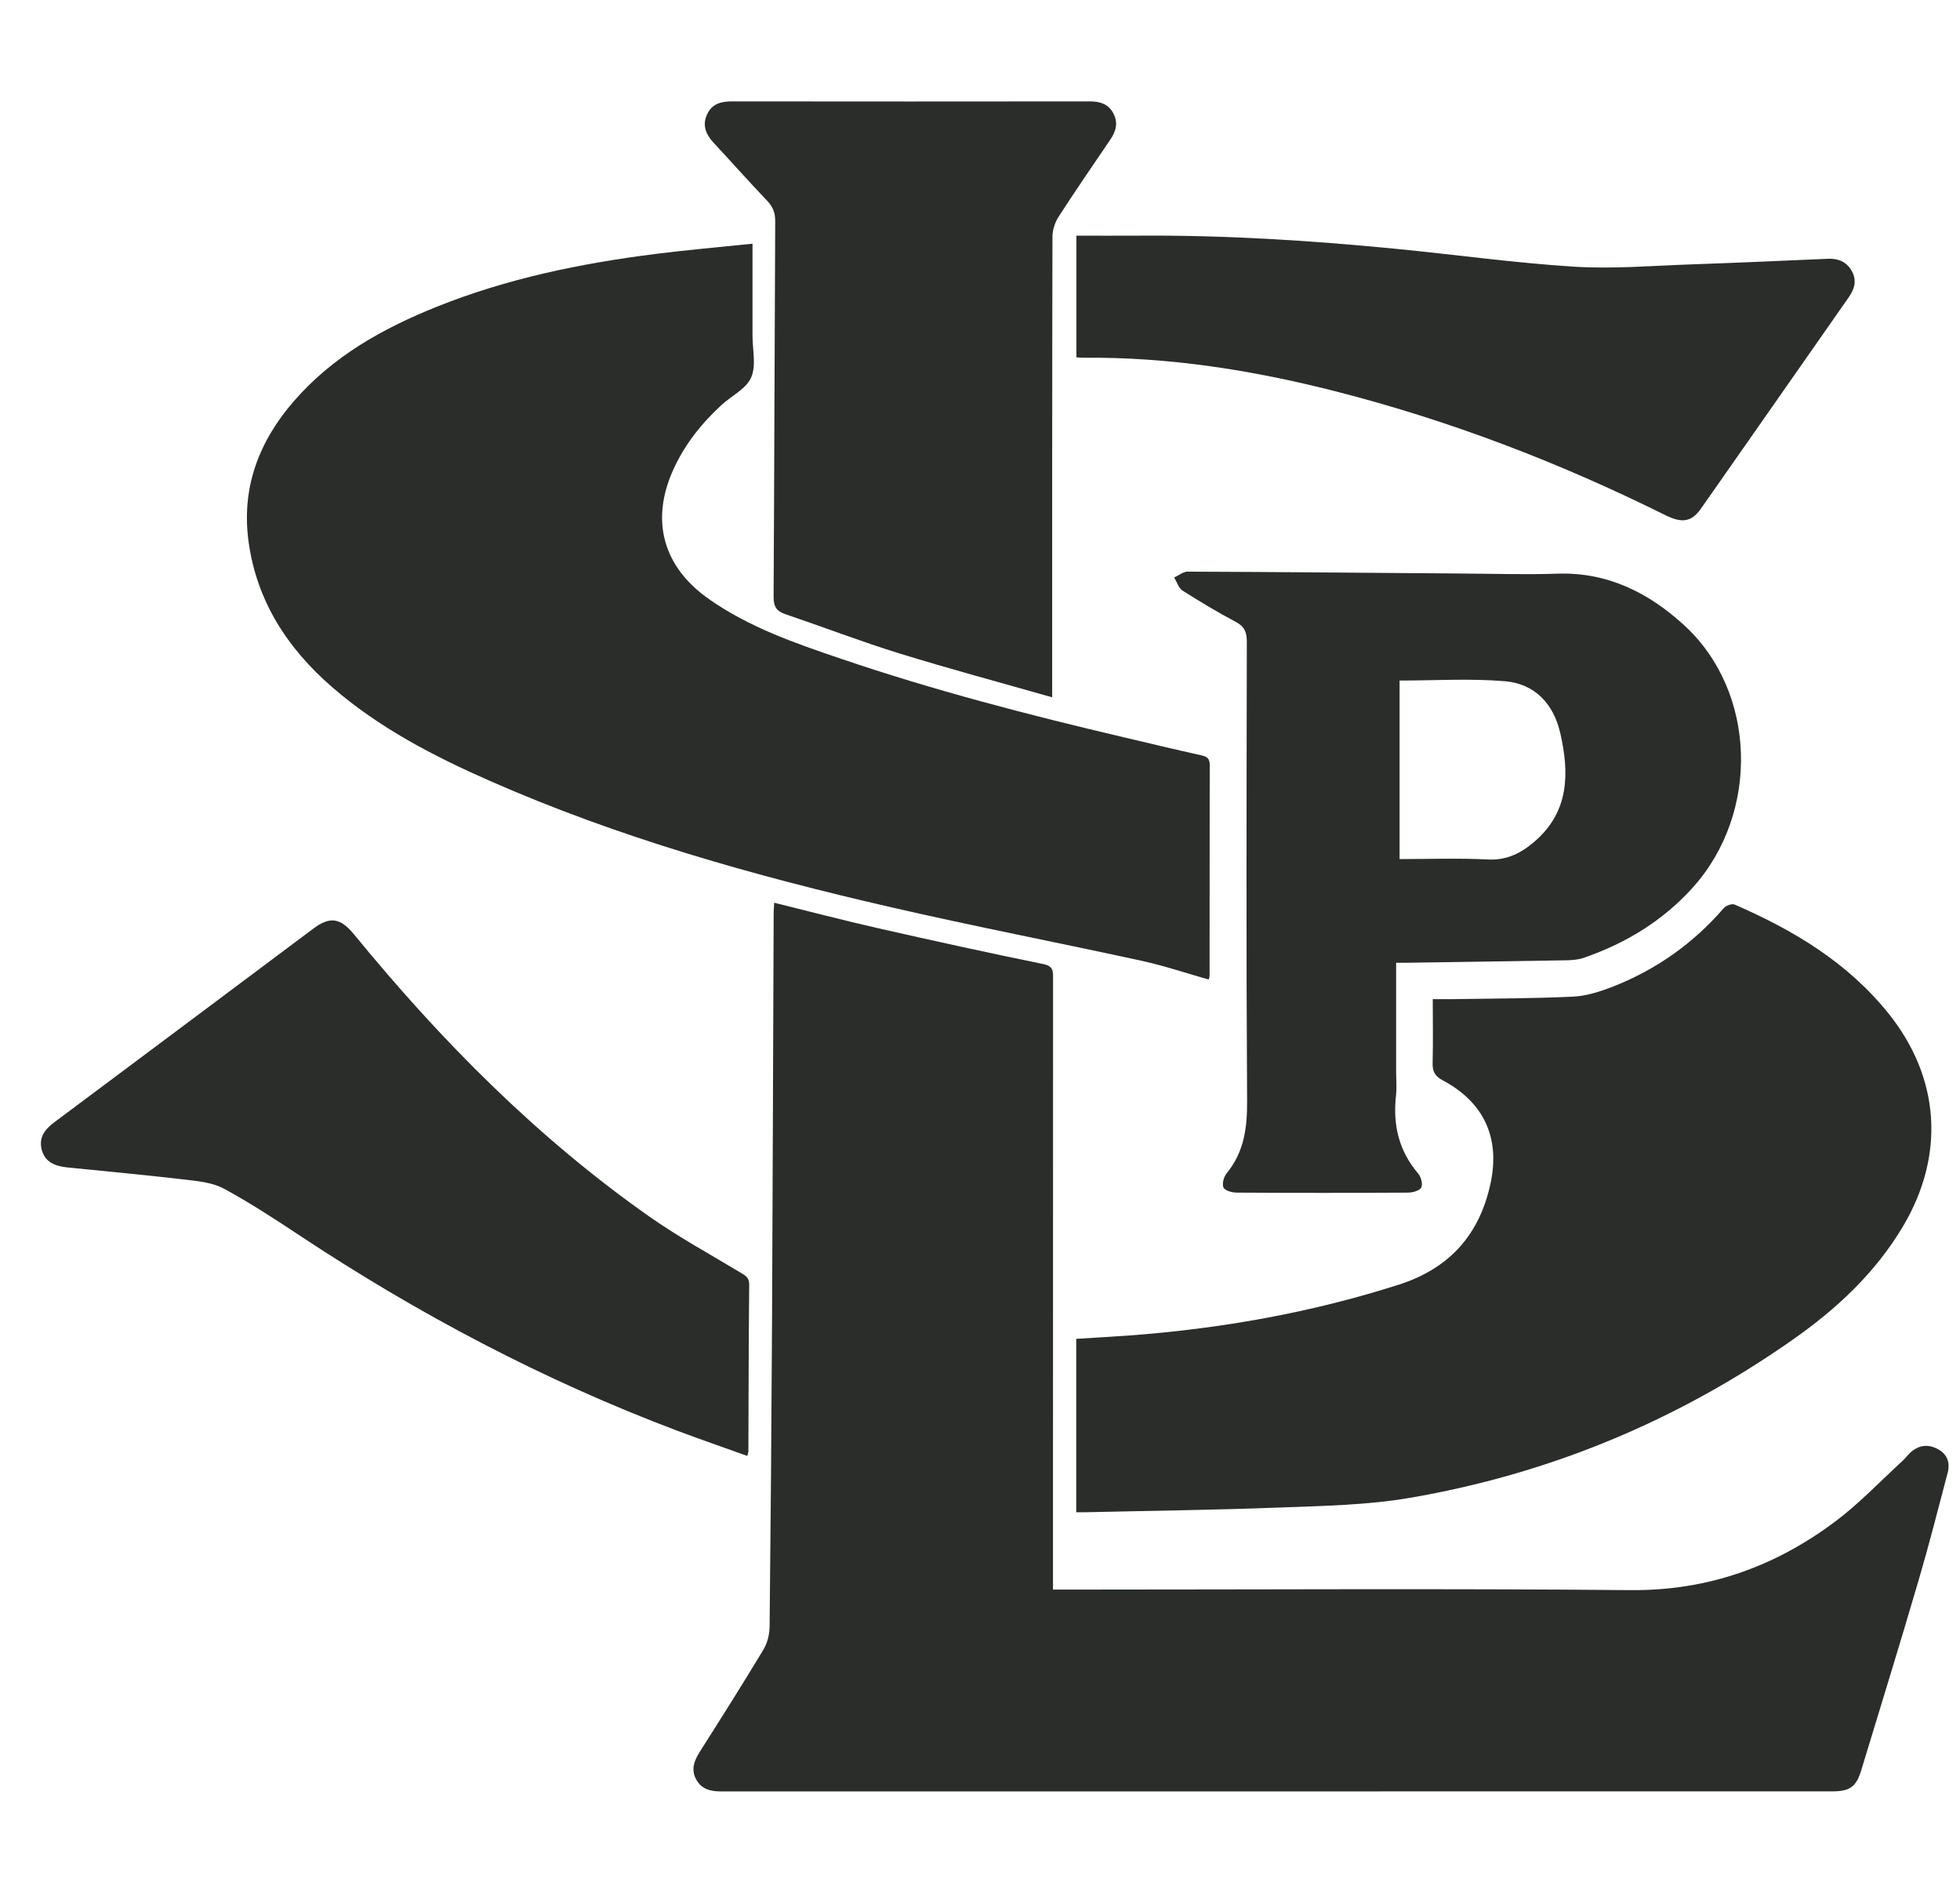
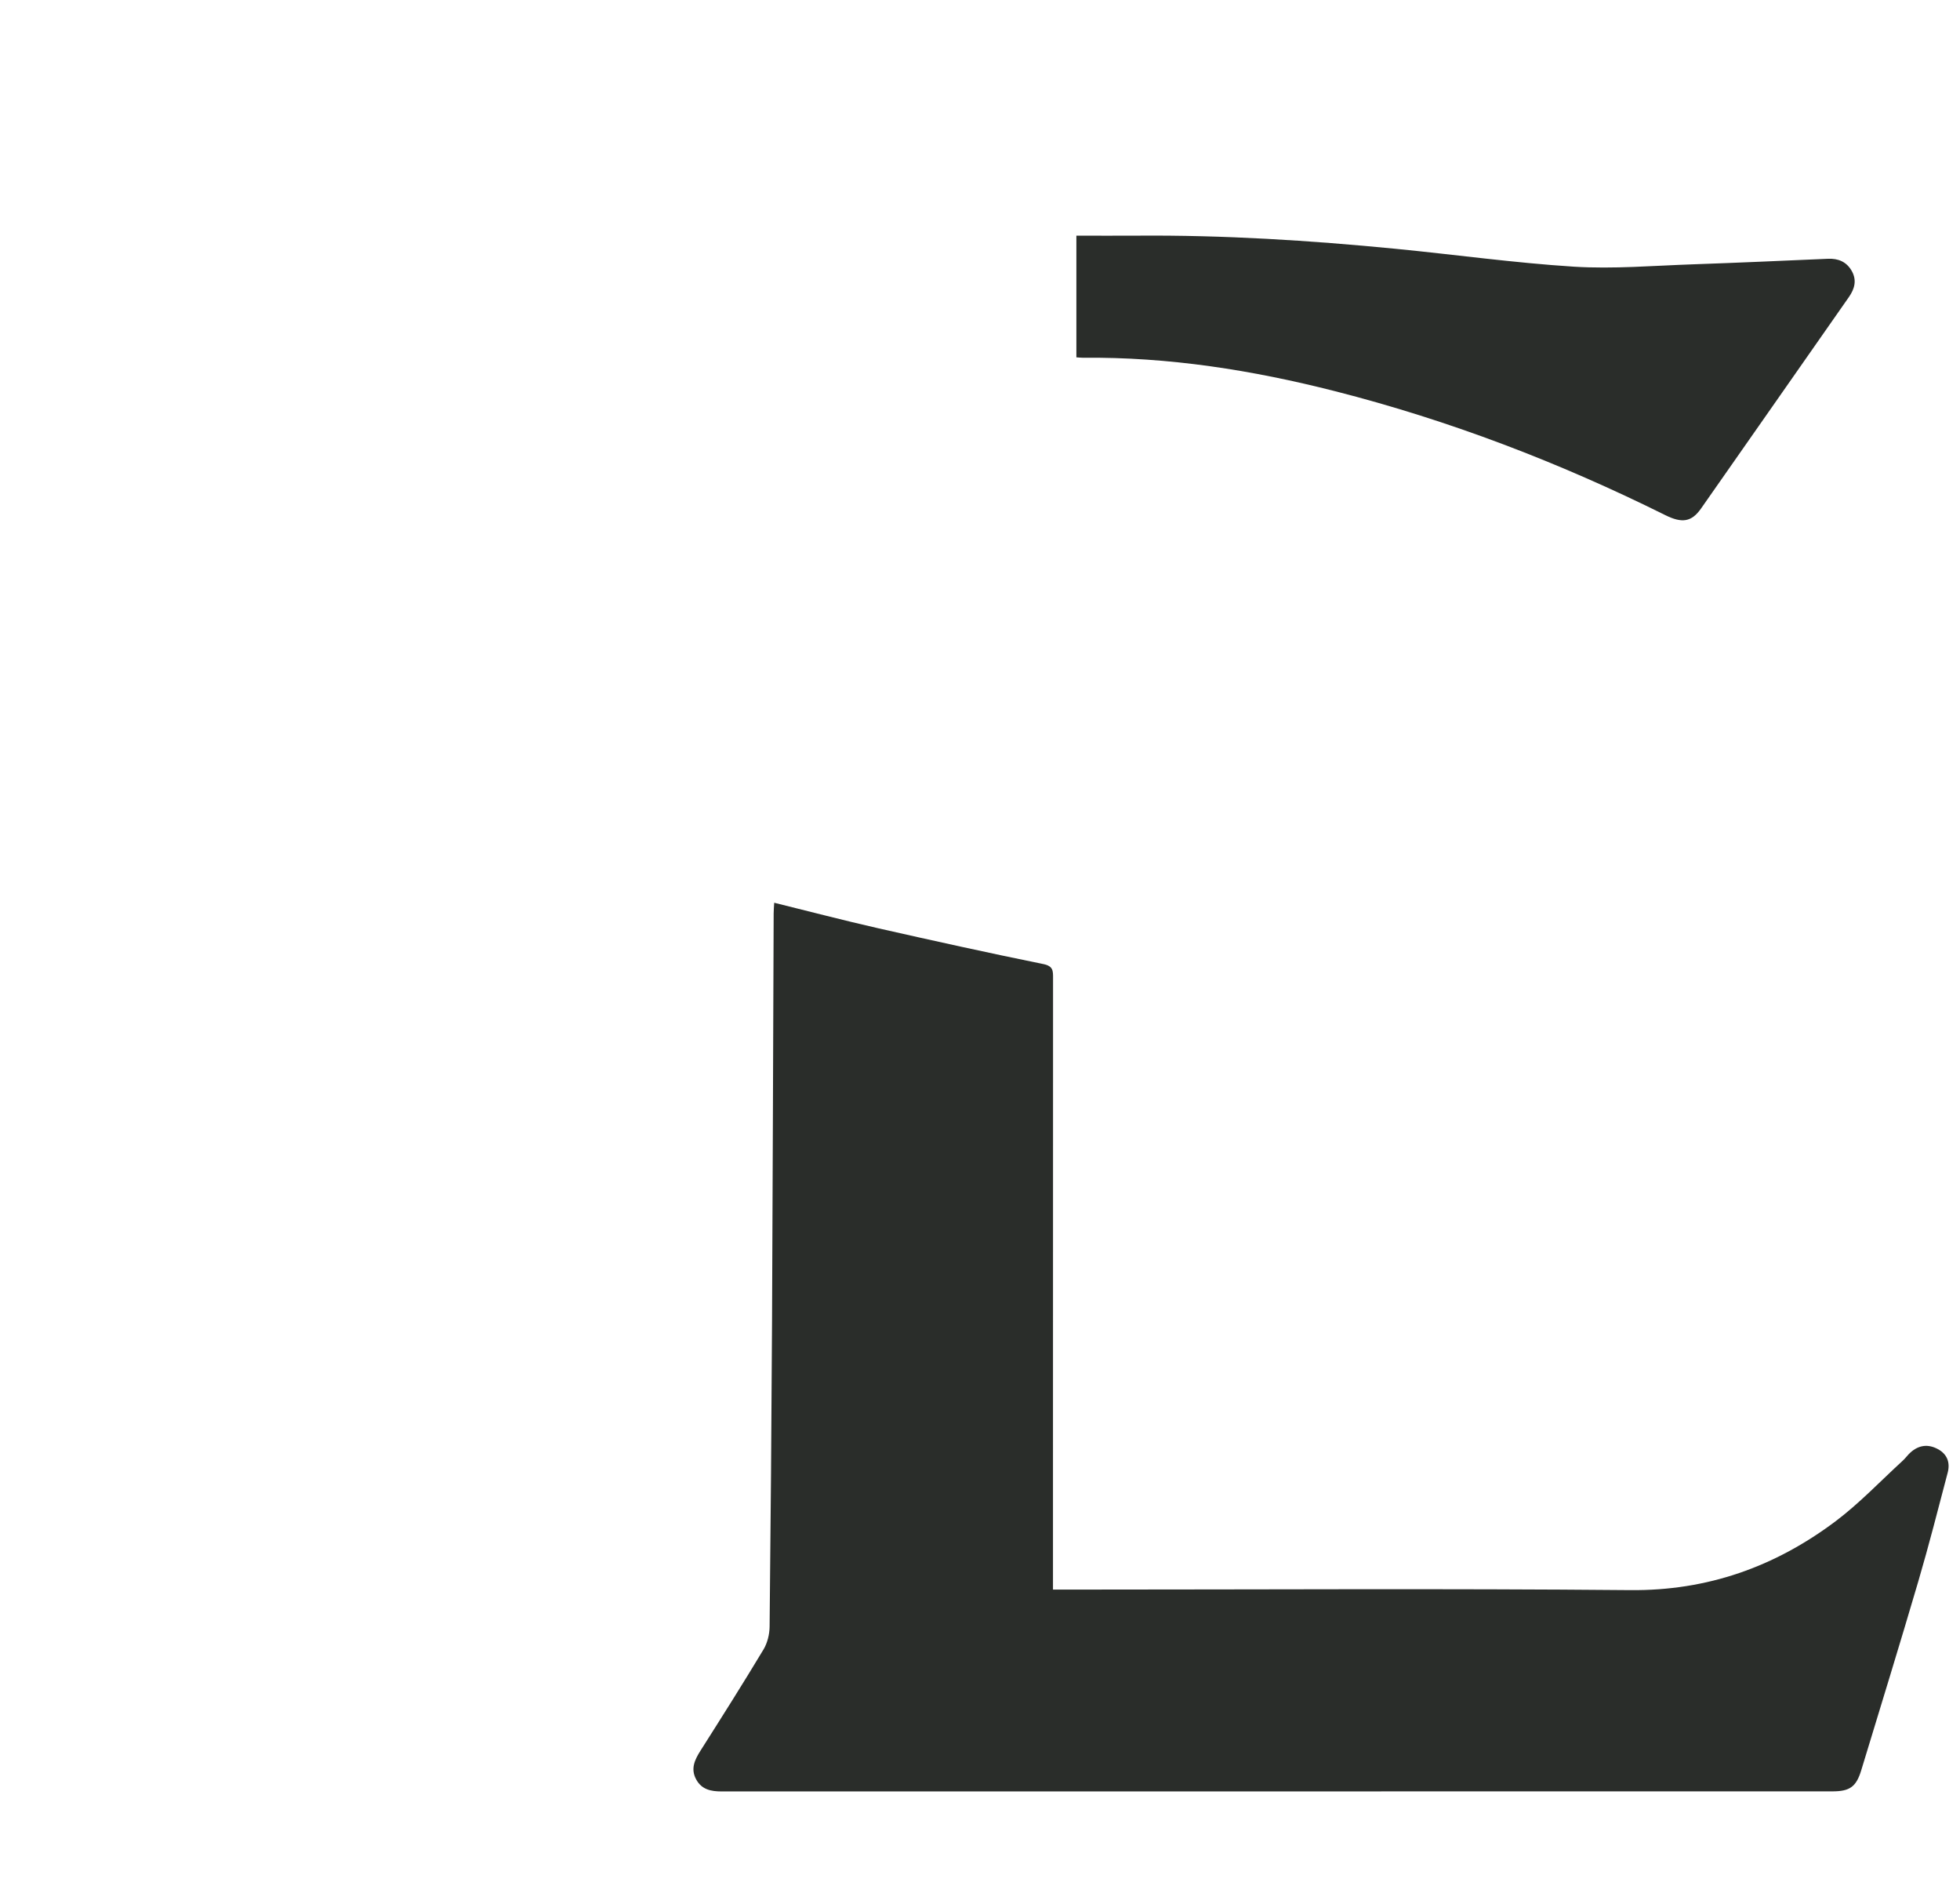
<svg xmlns="http://www.w3.org/2000/svg" width="29" height="28" viewBox="0 0 29 28" fill="none">
  <path d="M15.579 23.514C15.707 23.514 15.814 23.514 15.921 23.514C18.654 23.514 21.387 23.497 24.121 23.522C25.264 23.533 26.261 23.177 27.157 22.505C27.512 22.238 27.822 21.91 28.151 21.609C28.193 21.571 28.226 21.523 28.267 21.486C28.391 21.375 28.53 21.358 28.674 21.437C28.811 21.511 28.857 21.636 28.818 21.784C28.677 22.32 28.54 22.858 28.384 23.389C28.11 24.323 27.823 25.252 27.54 26.183C27.465 26.431 27.372 26.499 27.11 26.499C21.632 26.499 16.154 26.499 10.676 26.5C10.519 26.5 10.382 26.472 10.301 26.323C10.215 26.166 10.278 26.033 10.365 25.896C10.68 25.4 10.995 24.902 11.298 24.398C11.355 24.302 11.386 24.175 11.387 24.061C11.403 22.558 11.415 21.055 11.423 19.552C11.433 17.538 11.439 15.525 11.447 13.511C11.447 13.462 11.452 13.412 11.455 13.354C11.975 13.482 12.481 13.615 12.992 13.731C13.805 13.915 14.62 14.095 15.437 14.261C15.584 14.291 15.581 14.362 15.581 14.47C15.58 16.864 15.58 19.258 15.58 21.651C15.58 22.263 15.58 22.875 15.58 23.515L15.579 23.514Z" fill="#2A2D2A" />
-   <path d="M11.134 3.606C11.134 4.08 11.134 4.521 11.134 4.963C11.134 5.172 11.191 5.408 11.114 5.584C11.04 5.753 10.822 5.856 10.673 5.993C10.375 6.268 10.126 6.582 9.959 6.954C9.621 7.707 9.814 8.388 10.488 8.861C11.083 9.279 11.76 9.513 12.438 9.743C13.81 10.21 15.211 10.574 16.621 10.905C17.005 10.995 17.389 11.088 17.774 11.173C17.86 11.192 17.9 11.222 17.899 11.316C17.897 12.354 17.898 13.392 17.897 14.43C17.897 14.451 17.888 14.472 17.884 14.49C17.548 14.395 17.222 14.285 16.888 14.212C15.655 13.943 14.415 13.704 13.186 13.421C11.157 12.955 9.157 12.392 7.245 11.55C6.411 11.183 5.604 10.764 4.909 10.16C4.254 9.59 3.8 8.896 3.678 8.015C3.568 7.215 3.831 6.529 4.349 5.933C4.924 5.271 5.665 4.857 6.464 4.537C7.503 4.12 8.589 3.897 9.694 3.757C10.164 3.697 10.636 3.657 11.135 3.605L11.134 3.606Z" fill="#2A2D2A" />
-   <path d="M15.924 22.37V19.805C16.186 19.788 16.444 19.775 16.701 19.756C18.061 19.655 19.395 19.42 20.698 19.003C21.448 18.762 21.894 18.262 22.055 17.5C22.198 16.827 21.952 16.303 21.348 15.982C21.228 15.918 21.193 15.848 21.197 15.72C21.205 15.415 21.199 15.11 21.199 14.78C21.307 14.78 21.401 14.781 21.495 14.78C22.088 14.77 22.681 14.771 23.273 14.743C23.47 14.734 23.672 14.669 23.859 14.597C24.501 14.345 25.051 13.959 25.504 13.434C25.537 13.396 25.625 13.363 25.666 13.381C26.534 13.758 27.335 14.236 27.94 14.989C28.706 15.943 28.783 17.086 28.157 18.14C27.747 18.831 27.171 19.365 26.523 19.819C24.81 21.021 22.918 21.804 20.861 22.157C20.23 22.265 19.58 22.276 18.938 22.3C17.979 22.337 17.018 22.348 16.058 22.37C16.02 22.371 15.981 22.37 15.924 22.37Z" fill="#2A2D2A" />
-   <path d="M20.657 14.242C20.657 14.795 20.657 15.321 20.657 15.849C20.657 15.968 20.668 16.088 20.655 16.206C20.607 16.636 20.695 17.021 20.981 17.357C21.025 17.407 21.055 17.516 21.029 17.566C21.005 17.614 20.9 17.642 20.83 17.642C19.988 17.647 19.147 17.647 18.306 17.642C18.235 17.642 18.13 17.617 18.104 17.569C18.077 17.52 18.106 17.41 18.148 17.358C18.408 17.042 18.455 16.684 18.452 16.283C18.438 14.02 18.444 11.757 18.448 9.493C18.448 9.352 18.414 9.268 18.284 9.199C18.015 9.057 17.753 8.899 17.496 8.736C17.438 8.698 17.413 8.608 17.373 8.543C17.439 8.513 17.506 8.456 17.572 8.456C18.927 8.461 20.282 8.474 21.637 8.484C22.106 8.487 22.575 8.502 23.043 8.486C23.786 8.461 24.396 8.769 24.921 9.251C25.991 10.233 26.041 12.017 25.051 13.124C24.606 13.62 24.055 13.954 23.432 14.169C23.354 14.196 23.266 14.203 23.183 14.205C22.387 14.219 21.591 14.23 20.794 14.242C20.756 14.243 20.718 14.242 20.656 14.242L20.657 14.242ZM20.708 12.708C21.156 12.708 21.585 12.692 22.013 12.714C22.299 12.729 22.512 12.617 22.714 12.441C23.22 11.999 23.22 11.435 23.086 10.846C22.987 10.411 22.708 10.114 22.266 10.077C21.753 10.034 21.233 10.067 20.708 10.067V12.708Z" fill="#2A2D2A" />
-   <path d="M15.567 10.315C14.793 10.094 14.042 9.893 13.301 9.664C12.736 9.489 12.183 9.276 11.623 9.086C11.492 9.042 11.445 8.975 11.446 8.831C11.457 6.977 11.46 5.123 11.47 3.269C11.47 3.145 11.435 3.058 11.351 2.97C11.081 2.687 10.822 2.395 10.556 2.109C10.443 1.987 10.388 1.852 10.462 1.692C10.533 1.537 10.666 1.5 10.826 1.5C12.593 1.502 14.36 1.502 16.127 1.5C16.273 1.5 16.395 1.536 16.47 1.671C16.549 1.813 16.513 1.941 16.427 2.067C16.169 2.446 15.91 2.824 15.661 3.209C15.607 3.293 15.572 3.405 15.572 3.505C15.567 5.699 15.568 7.893 15.568 10.088C15.568 10.15 15.568 10.211 15.568 10.315H15.567Z" fill="#2A2D2A" />
-   <path d="M11.057 21.537C10.709 21.412 10.364 21.293 10.023 21.165C8.045 20.419 6.188 19.439 4.426 18.271C4.064 18.031 3.699 17.793 3.318 17.586C3.158 17.498 2.956 17.475 2.77 17.453C2.181 17.384 1.591 17.329 1.002 17.27C0.777 17.247 0.657 17.168 0.616 17.001C0.572 16.819 0.668 16.703 0.804 16.601C2.082 15.648 3.358 14.692 4.634 13.738C4.884 13.551 5.037 13.577 5.239 13.823C6.528 15.398 7.951 16.834 9.62 18.005C10.049 18.305 10.512 18.557 10.961 18.828C11.033 18.87 11.086 18.902 11.085 19.002C11.077 19.825 11.076 20.647 11.073 21.469C11.073 21.485 11.066 21.5 11.057 21.537V21.537Z" fill="#2A2D2A" />
  <path d="M15.926 5.286V3.486C16.231 3.486 16.529 3.488 16.826 3.486C18.103 3.476 19.376 3.556 20.646 3.68C21.527 3.766 22.406 3.889 23.289 3.945C23.873 3.981 24.462 3.93 25.049 3.91C25.714 3.887 26.38 3.857 27.046 3.828C27.2 3.821 27.323 3.873 27.4 4.011C27.475 4.147 27.441 4.272 27.357 4.393C26.627 5.436 25.899 6.48 25.168 7.523C25.027 7.723 24.886 7.743 24.637 7.619C23.071 6.841 21.448 6.219 19.754 5.787C18.53 5.475 17.291 5.279 16.025 5.292C15.997 5.292 15.969 5.289 15.927 5.286L15.926 5.286Z" fill="#2A2D2A" />
</svg>